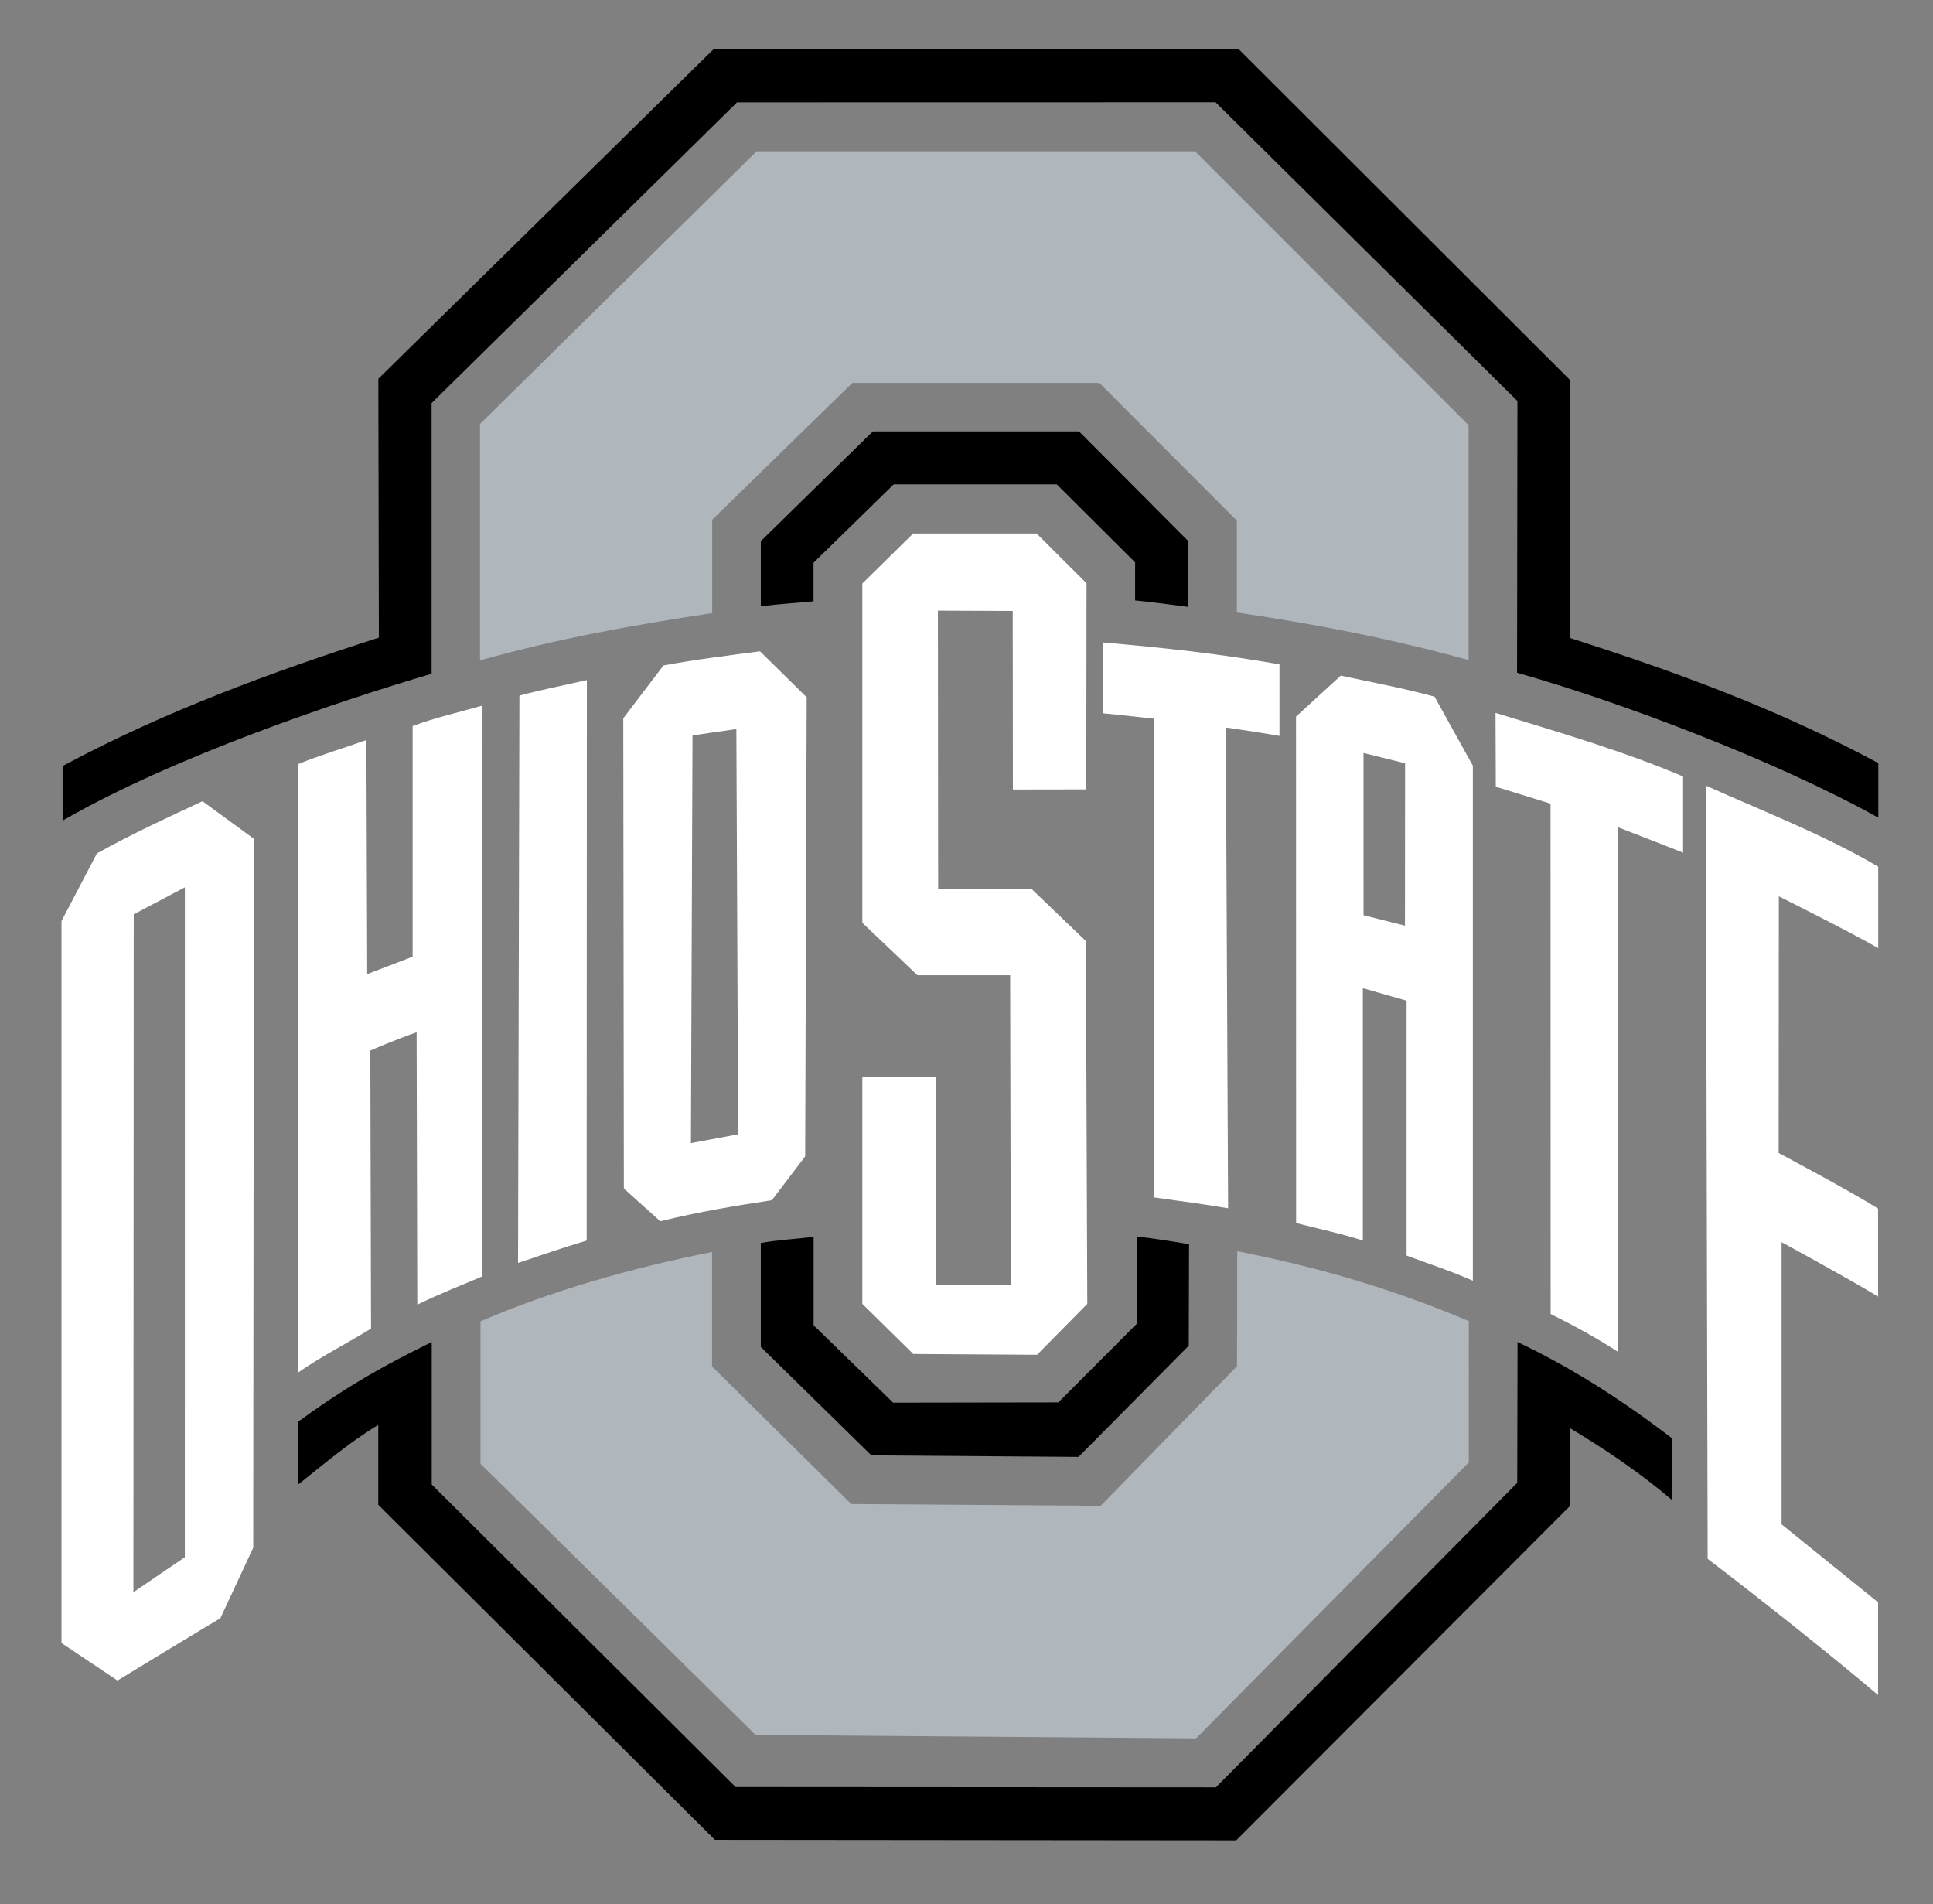
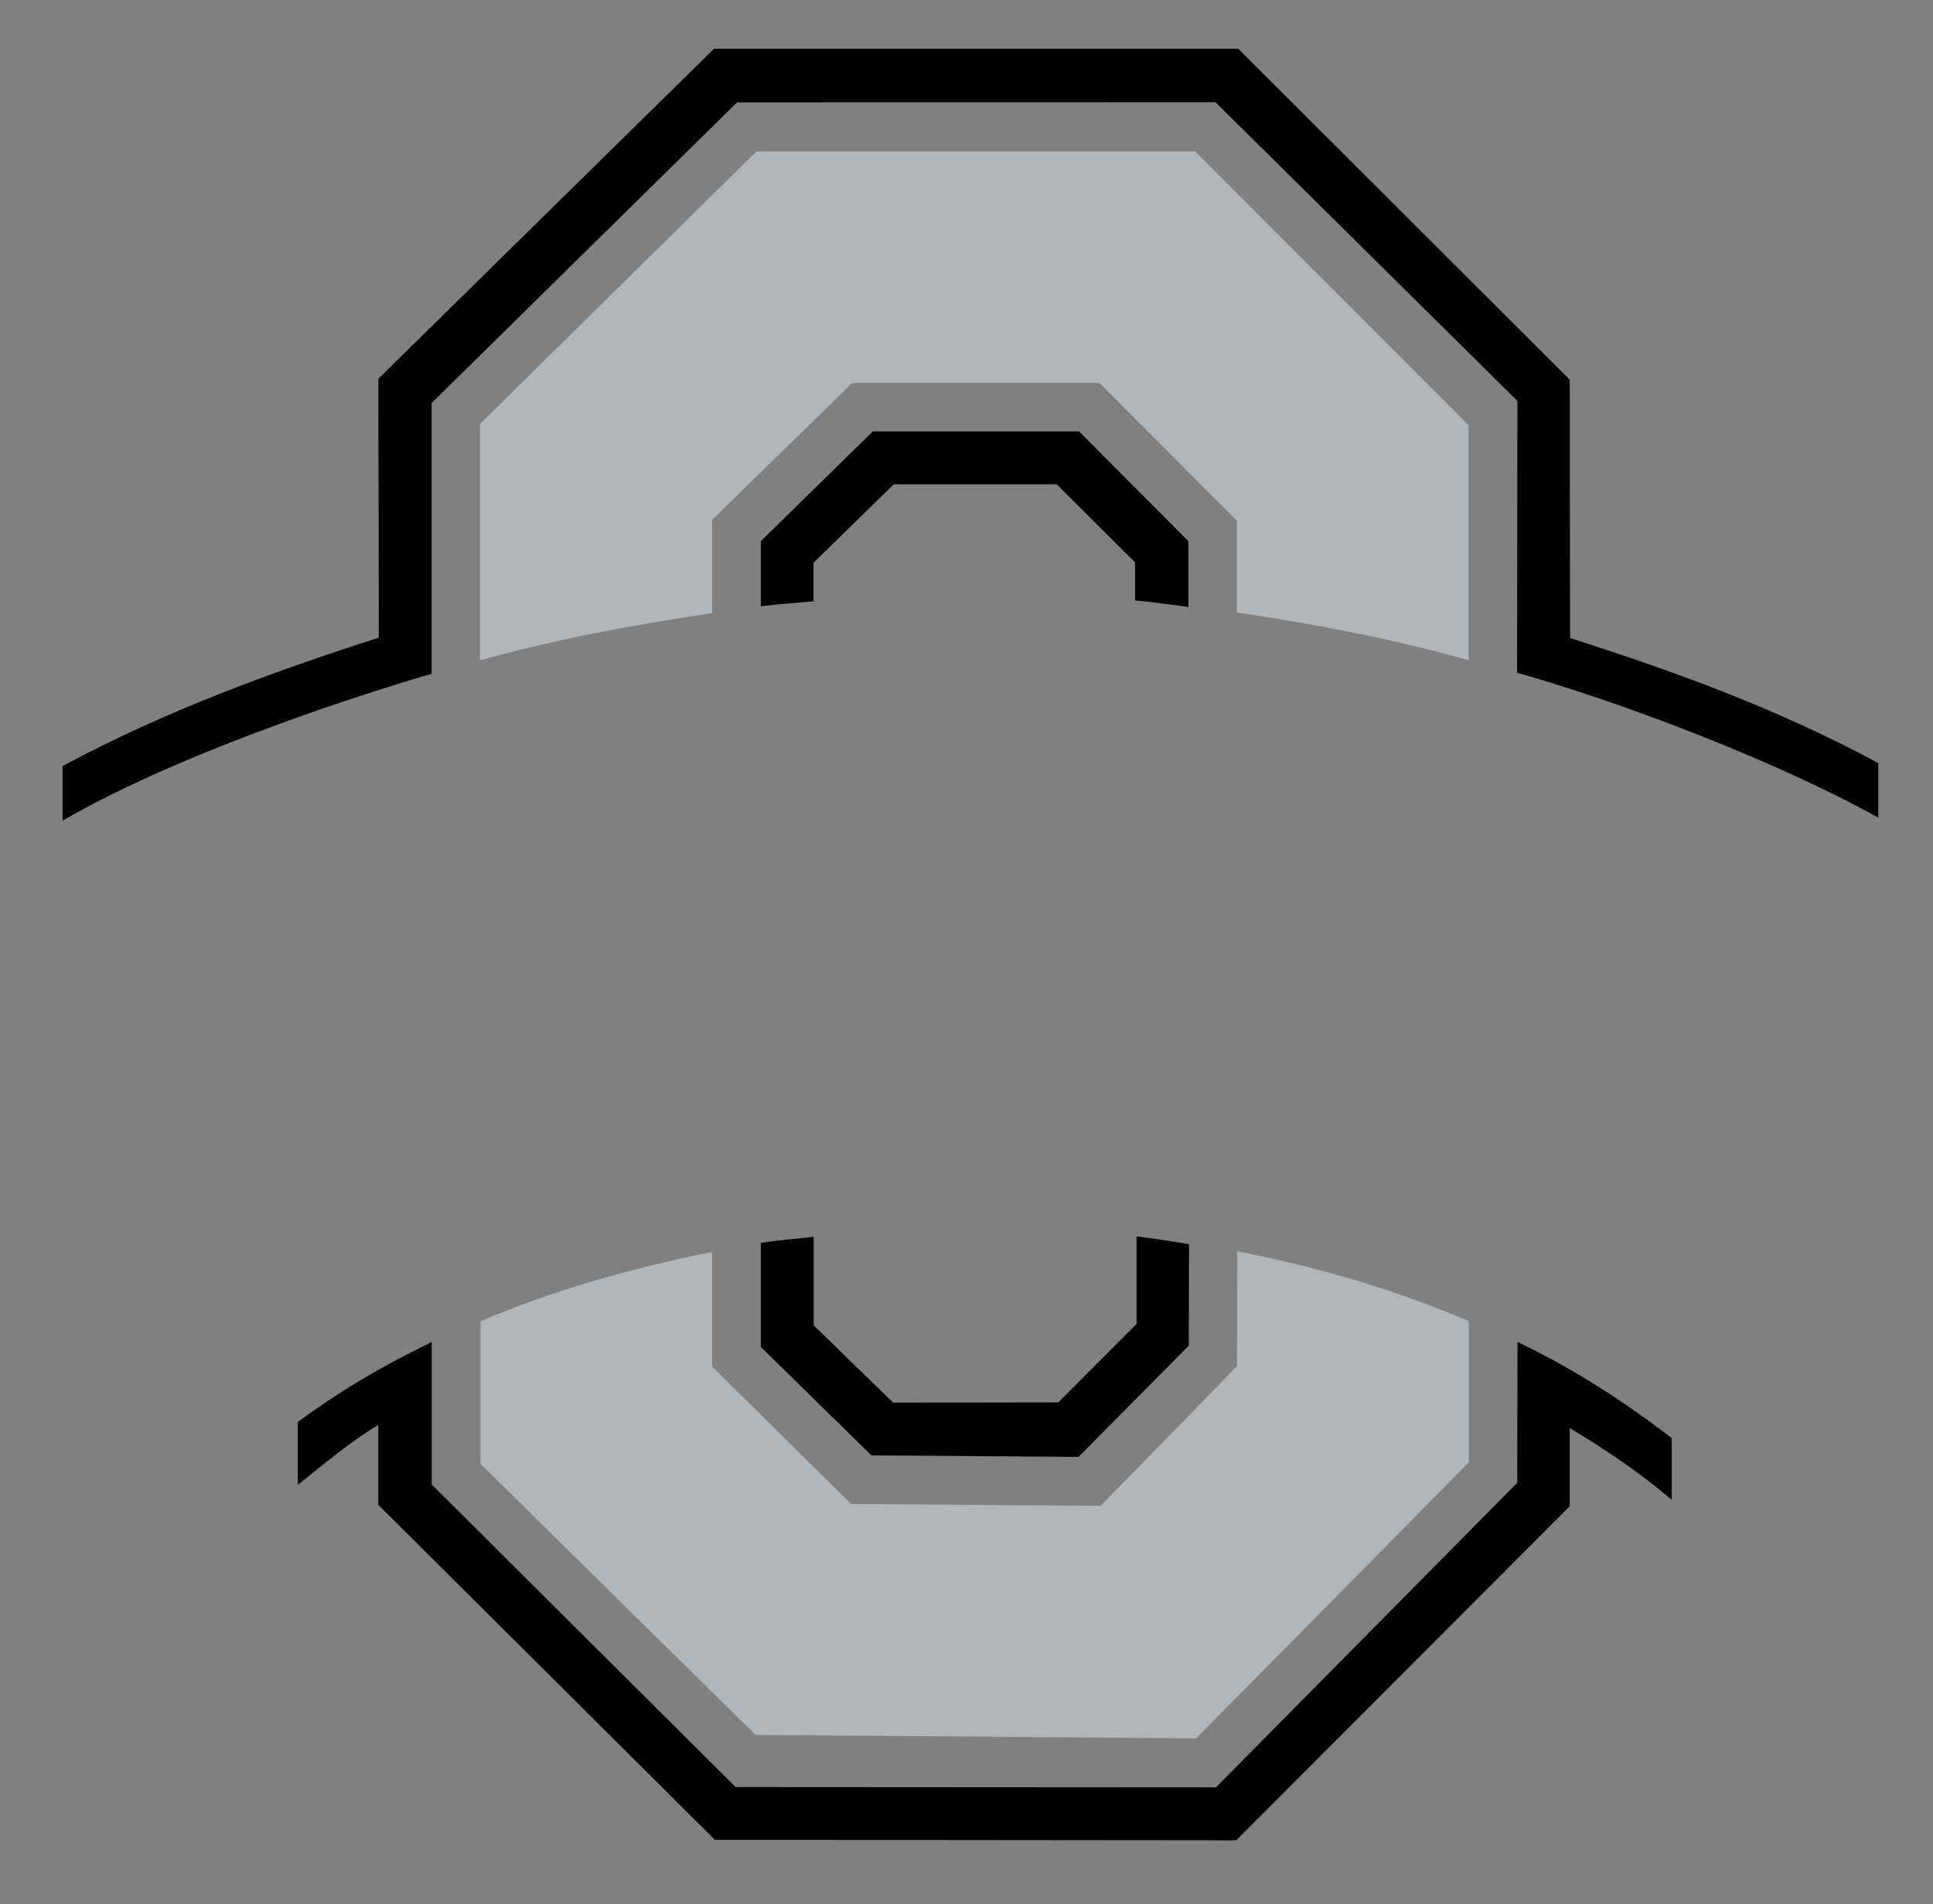
<svg xmlns="http://www.w3.org/2000/svg" width="66" height="65" viewBox="0 0 66 65" fill="none">
  <rect x="0" y="0" width="66" height="65" fill="#808080" stroke="none" />
-   <path d="M31.178 18.213L29.444 19.919V31.502L31.326 33.292H34.49L34.513 43.851H31.969V36.748H29.444V44.51L31.182 46.221L35.409 46.248L37.124 44.51L37.076 32.125L35.224 30.348L32.032 30.351L32.024 20.845L34.578 20.856L34.584 26.951L37.09 26.947L37.098 19.911L35.395 18.213H31.177L31.178 18.213ZM37.651 21.93L37.656 24.349C38.345 24.415 39.397 24.534 39.397 24.534L39.395 40.874C40.254 40.999 41.151 41.108 41.932 41.247L41.853 24.834C41.853 24.834 42.812 24.97 43.686 25.12V22.679C41.604 22.31 39.744 22.115 37.65 21.93L37.651 21.93ZM25.949 22.233C24.856 22.38 23.756 22.511 22.652 22.718L21.281 24.521L21.301 40.572L22.543 41.689C23.948 41.351 24.999 41.179 26.355 40.971L27.492 39.475L27.543 23.802L25.949 22.233L25.949 22.233ZM45.78 23.063L44.251 24.463L44.254 41.75C45.026 41.95 45.786 42.108 46.533 42.348V33.733L48.026 34.16V42.862C48.797 43.147 49.552 43.394 50.289 43.72V26.139L48.981 23.781C47.868 23.481 46.893 23.303 45.78 23.064V23.063L45.78 23.063ZM20.038 23.216C19.27 23.392 18.501 23.54 17.735 23.746L17.688 43.113C18.462 42.853 19.171 42.607 20.031 42.349L20.038 23.216H20.038ZM16.474 24.085C15.677 24.316 14.883 24.49 14.089 24.784V32.658L12.538 33.253L12.51 25.262C11.708 25.55 10.962 25.766 10.17 26.088L10.166 46.863C11.008 46.282 11.657 45.968 12.669 45.355L12.644 35.862C12.644 35.862 13.54 35.473 14.225 35.239L14.248 44.537C15.02 44.161 15.663 43.913 16.471 43.571L16.474 24.085L16.474 24.085ZM51.063 24.336V24.337L51.072 26.857C51.248 26.908 52.941 27.434 52.941 27.434L52.945 44.856C53.779 45.274 54.501 45.665 55.248 46.15L55.255 28.244C55.255 28.244 57.317 29.042 57.467 29.108V26.507C55.412 25.632 53.176 24.983 51.063 24.335L51.063 24.336ZM25.142 24.888L25.203 38.721L23.591 39.022L23.645 25.105L25.142 24.888H25.142ZM46.555 25.704H46.556L47.975 26.056L47.971 31.599L46.556 31.243L46.555 25.704V25.704ZM58.236 26.814C58.238 26.815 58.24 26.816 58.242 26.817V26.816L58.236 26.815V26.814ZM58.242 26.817L58.306 53.215C60.025 54.523 62.548 56.524 64.125 57.864V54.699C63.046 53.825 60.83 52.036 60.83 52.036V42.404C60.83 42.404 63.111 43.643 64.125 44.262V41.257C63.135 40.636 60.73 39.359 60.73 39.359L60.736 30.598C60.736 30.598 62.969 31.709 64.13 32.365V29.586C62.264 28.486 60.208 27.701 58.242 26.817L58.242 26.817ZM6.913 27.351C5.677 27.93 4.493 28.47 3.308 29.134L2.1 31.442V56.087L4.012 57.369C4.331 57.17 7.331 55.349 7.523 55.243L8.646 52.836L8.669 28.634L6.913 27.351L6.913 27.351ZM6.312 30.29L6.311 53.159L4.555 54.353L4.566 31.212L6.312 30.29L6.312 30.29Z" fill="white" />
-   <path d="M24.379 1.665L12.918 12.929L12.936 21.767C9.358 22.914 5.605 24.283 2.137 26.151V28.014C5.949 25.811 11.645 23.909 14.737 23V13.759L25.165 3.495L41.504 3.492L51.811 13.688L51.798 22.966C55.365 23.969 60.698 25.995 64.133 27.913V26.05C60.68 24.193 57.259 22.949 53.608 21.78L53.596 12.962L42.28 1.664H24.381L24.379 1.665ZM29.802 14.726L25.977 18.474V20.697C26.628 20.613 27.132 20.59 27.777 20.527V19.21L30.517 16.533H36.081L38.757 19.197V20.497C39.401 20.557 39.927 20.637 40.577 20.719V18.477L36.842 14.726H29.802L29.802 14.726ZM38.809 42.206V45.195L36.136 47.874L30.496 47.883L27.78 45.241V42.219C27.126 42.304 26.617 42.319 25.977 42.431V45.98L29.752 49.682L36.825 49.734L40.589 45.937L40.598 42.473C39.958 42.363 39.463 42.288 38.809 42.207L38.809 42.206ZM14.742 45.813C12.85 46.733 11.525 47.547 10.168 48.542V50.688C10.985 50.037 11.997 49.183 12.916 48.644V51.37L24.409 62.806L42.21 62.823L53.595 51.419V48.747C54.881 49.52 56.021 50.298 57.079 51.198V49.091C55.529 47.905 53.792 46.75 51.815 45.813L51.804 50.619L41.516 61.015L25.117 61.005L14.741 50.677V45.813L14.742 45.813Z" fill="black" />
+   <path d="M24.379 1.665L12.918 12.929L12.936 21.767C9.358 22.914 5.605 24.283 2.137 26.151V28.014C5.949 25.811 11.645 23.909 14.737 23V13.759L25.165 3.495L41.504 3.492L51.811 13.688L51.798 22.966C55.365 23.969 60.698 25.995 64.133 27.913V26.05C60.68 24.193 57.259 22.949 53.608 21.78L53.596 12.962L42.28 1.664H24.381L24.379 1.665ZM29.802 14.726L25.977 18.474V20.697C26.628 20.613 27.132 20.59 27.777 20.527V19.21L30.517 16.533H36.081L38.757 19.197V20.497C39.401 20.557 39.927 20.637 40.577 20.719V18.477L36.842 14.726H29.802ZM38.809 42.206V45.195L36.136 47.874L30.496 47.883L27.78 45.241V42.219C27.126 42.304 26.617 42.319 25.977 42.431V45.98L29.752 49.682L36.825 49.734L40.589 45.937L40.598 42.473C39.958 42.363 39.463 42.288 38.809 42.207L38.809 42.206ZM14.742 45.813C12.85 46.733 11.525 47.547 10.168 48.542V50.688C10.985 50.037 11.997 49.183 12.916 48.644V51.37L24.409 62.806L42.21 62.823L53.595 51.419V48.747C54.881 49.52 56.021 50.298 57.079 51.198V49.091C55.529 47.905 53.792 46.75 51.815 45.813L51.804 50.619L41.516 61.015L25.117 61.005L14.741 50.677V45.813L14.742 45.813Z" fill="black" />
  <path d="M25.833 5.166L16.39 14.472V22.543C19.077 21.791 21.658 21.331 24.317 20.93V17.743L29.103 13.071H37.537L42.231 17.774V20.909C44.888 21.3 47.455 21.791 50.144 22.534V14.515L40.803 5.165H25.833L25.833 5.166ZM42.244 42.713L42.237 46.636L37.581 51.404L29.065 51.343L24.312 46.648V42.739C21.508 43.294 18.76 44.091 16.406 45.106V49.968L25.797 59.225L40.839 59.342L50.15 49.923L50.151 45.099C47.675 44.049 45.155 43.286 42.244 42.713L42.244 42.713Z" fill="#B0B7BC" />
</svg>